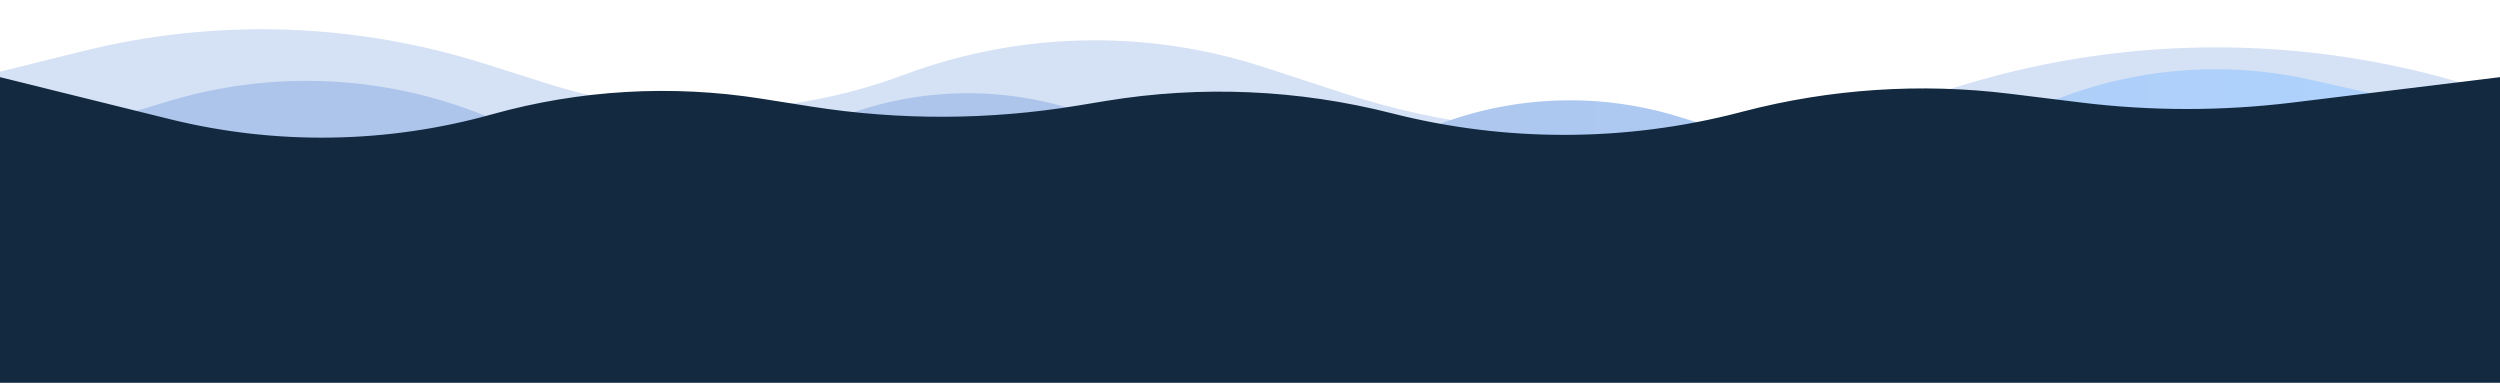
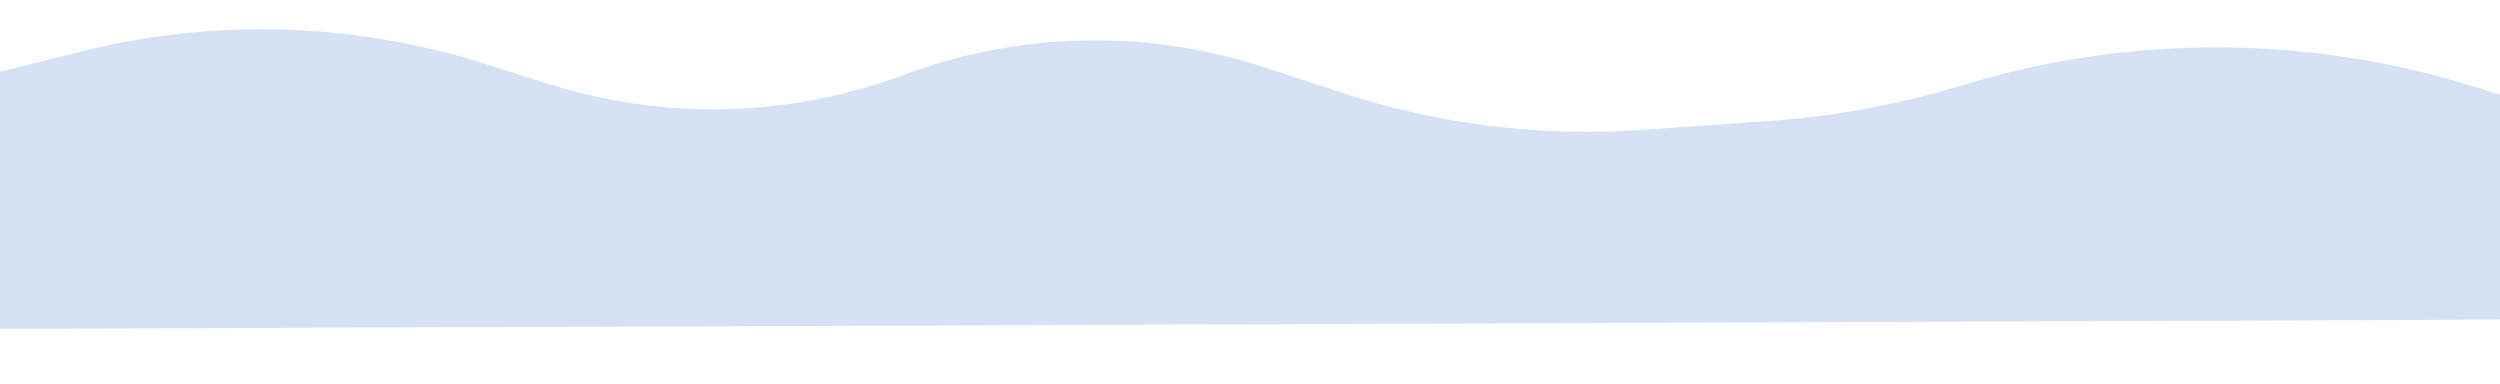
<svg xmlns="http://www.w3.org/2000/svg" fill="none" viewBox="0 0 1440 221" height="221" width="1440">
  <path fill-opacity="0.5" fill="url(#paint0_linear_2425_14064)" d="M0 41.318L47.854 29.427C124.14 10.471 204.182 12.989 279.124 36.704L315.842 48.323C382.783 69.505 454.889 67.665 520.662 43.094C587.401 18.163 660.63 16.644 728.345 38.787L773.758 53.636C829.052 71.717 887.324 78.924 945.357 74.86L1019.16 69.691C1055.94 67.115 1092.32 60.478 1127.64 49.903L1133.01 48.296C1228.18 19.802 1329.67 20.302 1424.55 49.731L1440 54.522V184.105L0 189.438V41.318Z" />
-   <path fill="url(#paint1_linear_2425_14064)" d="M0 87.601L97.224 58.262C156.949 40.239 221.035 43.126 278.898 66.447L308.204 78.259C360.653 99.398 419.559 97.602 470.622 73.306C522.417 48.661 582.243 47.181 635.193 69.235L652.967 76.637C706.342 98.868 766.466 98.415 819.5 75.384C865.969 55.204 918.114 52.27 966.553 67.109L992.407 75.029C1051.39 93.099 1114.97 88.804 1170.99 62.963C1220.94 39.92 1277.08 33.934 1330.77 45.927L1440 70.326V220.437H0V87.601Z" />
-   <path fill="url(#paint2_linear_2425_14064)" d="M0 44.438L97.781 68.627C158.885 83.744 222.862 82.78 283.483 65.831C333.902 51.734 386.767 48.663 438.48 56.825L467.324 61.379C518.113 69.395 569.858 69.215 620.59 60.843L636.899 58.151C691.705 49.107 747.79 51.52 801.616 65.238C867.463 82.02 936.489 81.834 1002.25 64.699L1004.23 64.182C1054.29 51.137 1106.37 47.685 1157.71 54.009L1198.55 59.039C1239.03 64.025 1279.97 64.038 1320.46 59.08L1440 44.438V220.438H0V44.438Z" />
  <defs>
    <linearGradient gradientUnits="userSpaceOnUse" y2="93.456" x2="1748.71" y1="93.456" x1="-75.552" id="paint0_linear_2425_14064">
      <stop stop-color="#ADC4EB" />
      <stop stop-color="#ADC4EB" offset="0.5" />
      <stop stop-color="#ADC4EB" offset="1" />
    </linearGradient>
    <linearGradient gradientUnits="userSpaceOnUse" y2="123.938" x2="1440" y1="123.938" x1="0" id="paint1_linear_2425_14064">
      <stop stop-color="#ADC4EB" />
      <stop stop-color="#ADC4EB" offset="0.5" />
      <stop stop-color="#AED4FF" offset="1" />
    </linearGradient>
    <linearGradient gradientUnits="userSpaceOnUse" y2="132.438" x2="1440" y1="132.438" x1="0" id="paint2_linear_2425_14064">
      <stop stop-color="#122940" />
      <stop stop-color="#122940" offset="1" />
    </linearGradient>
  </defs>
</svg>